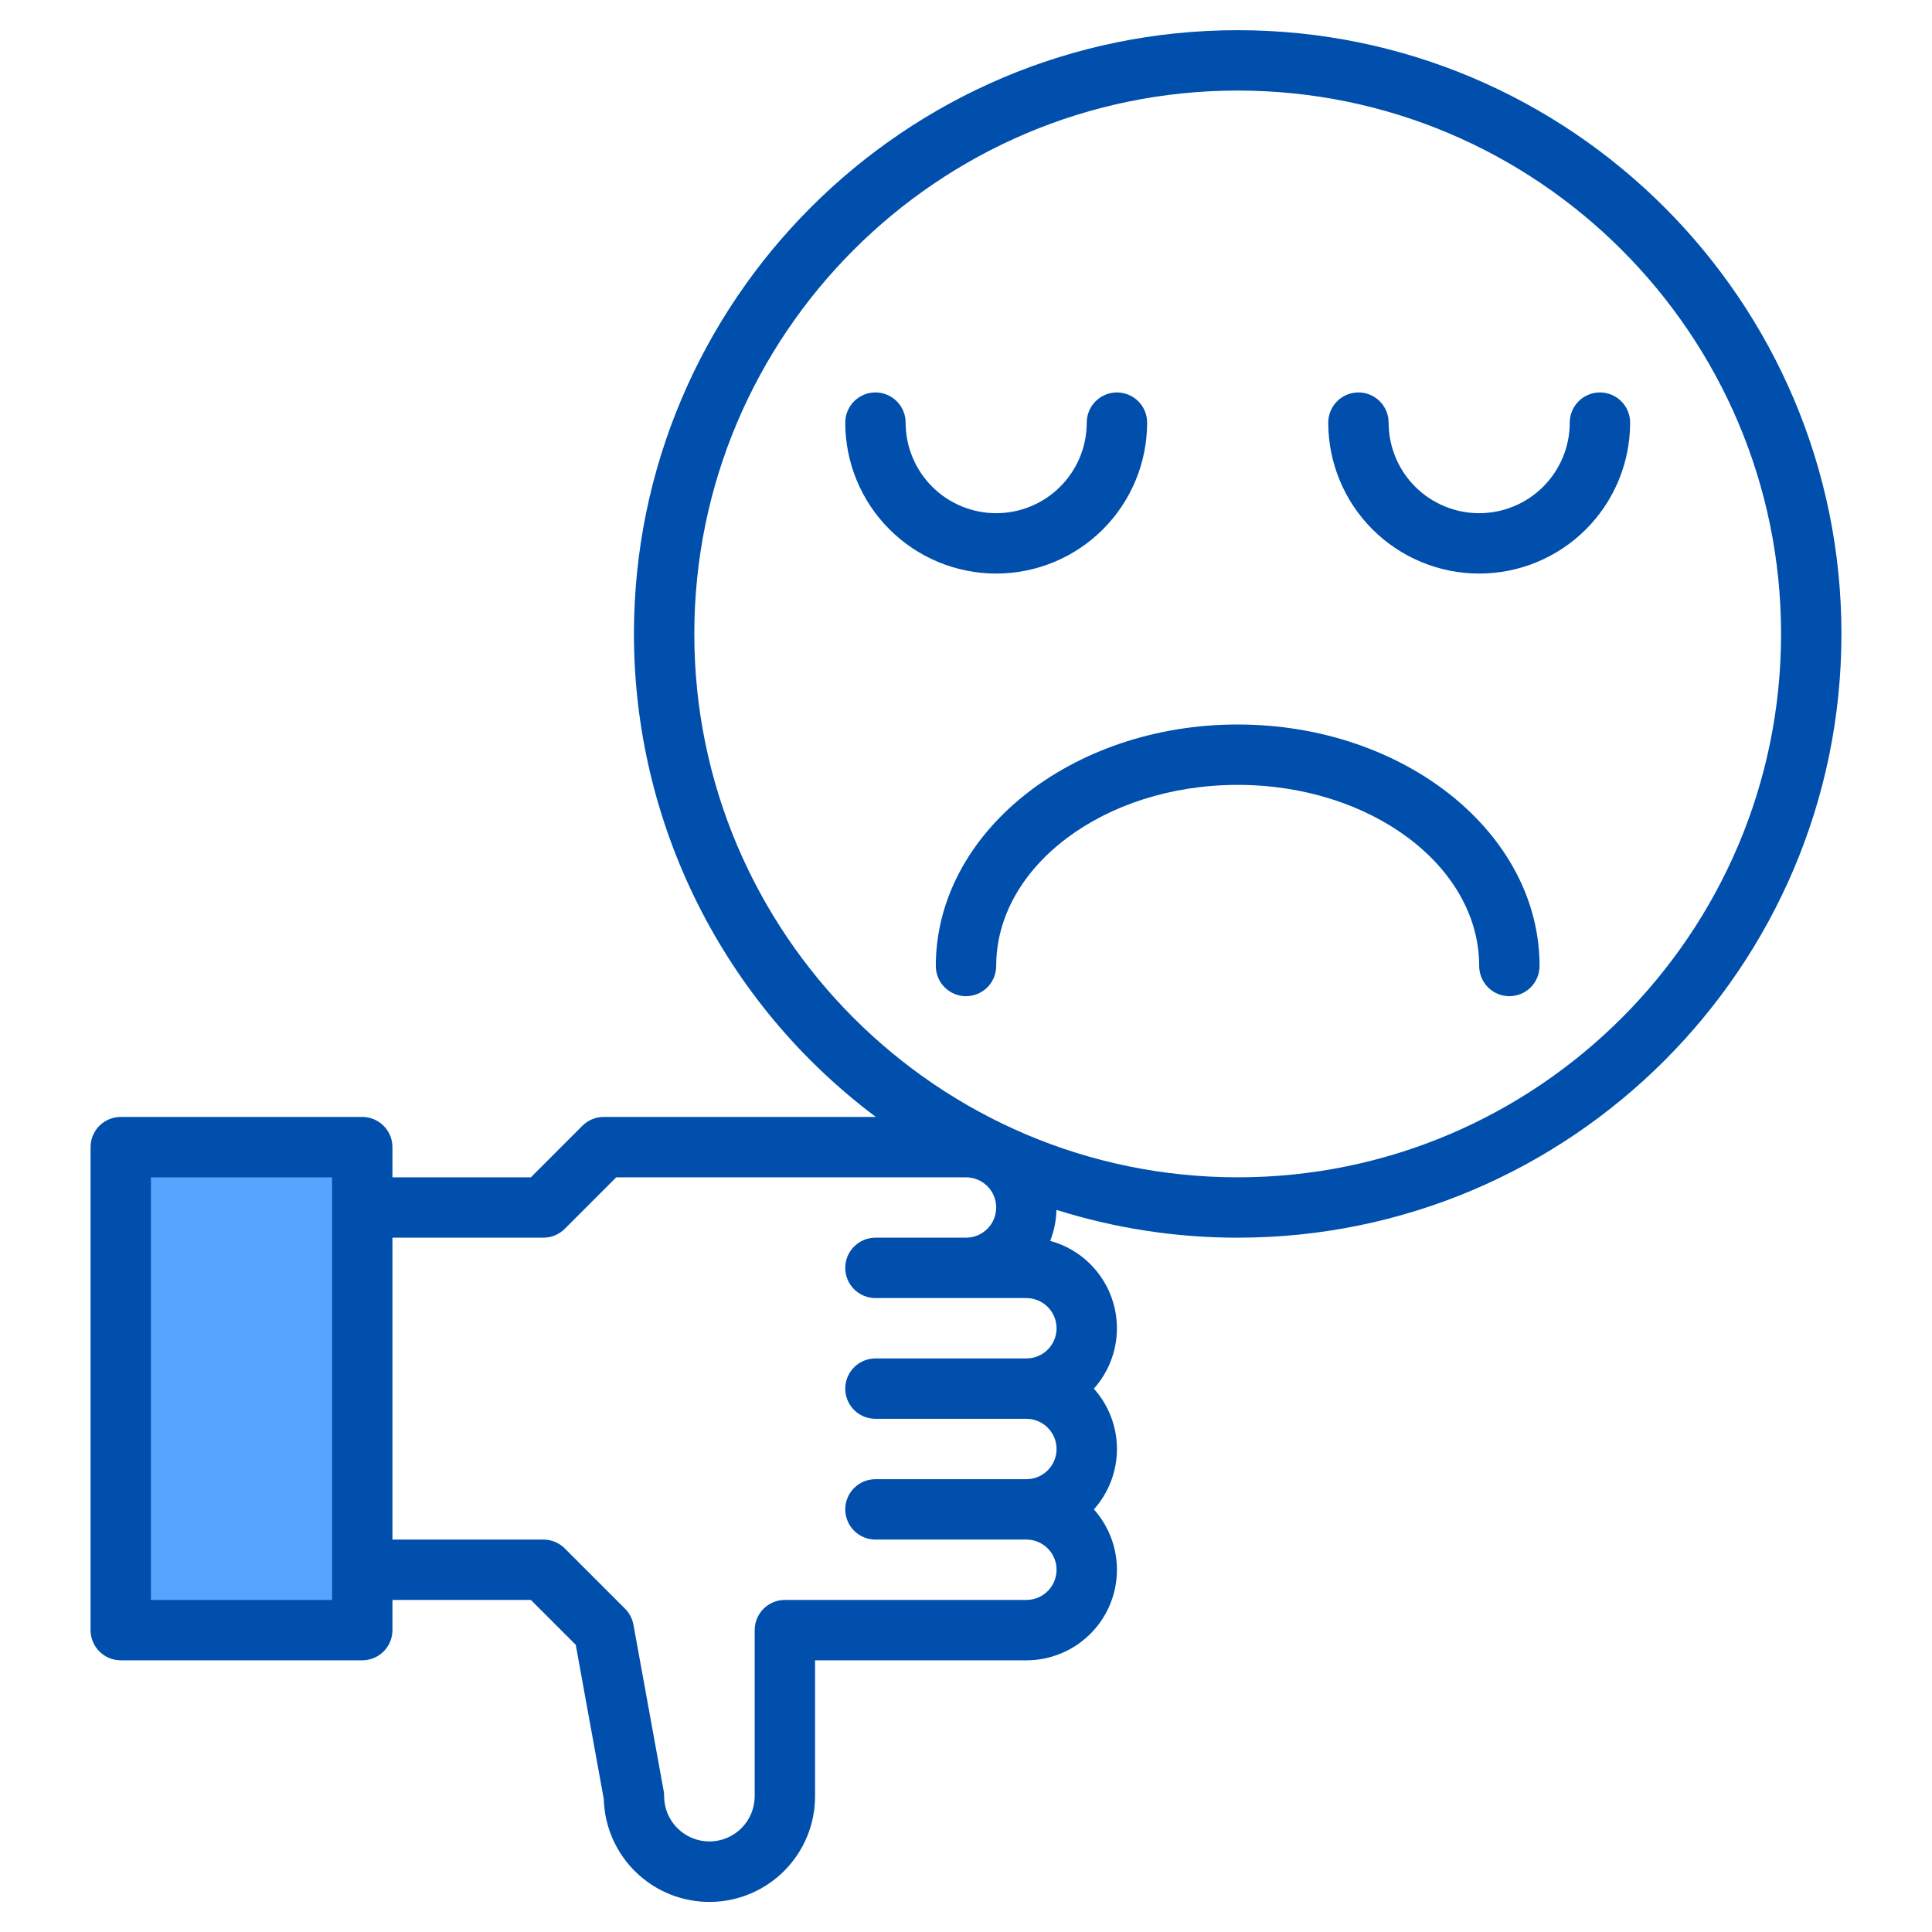
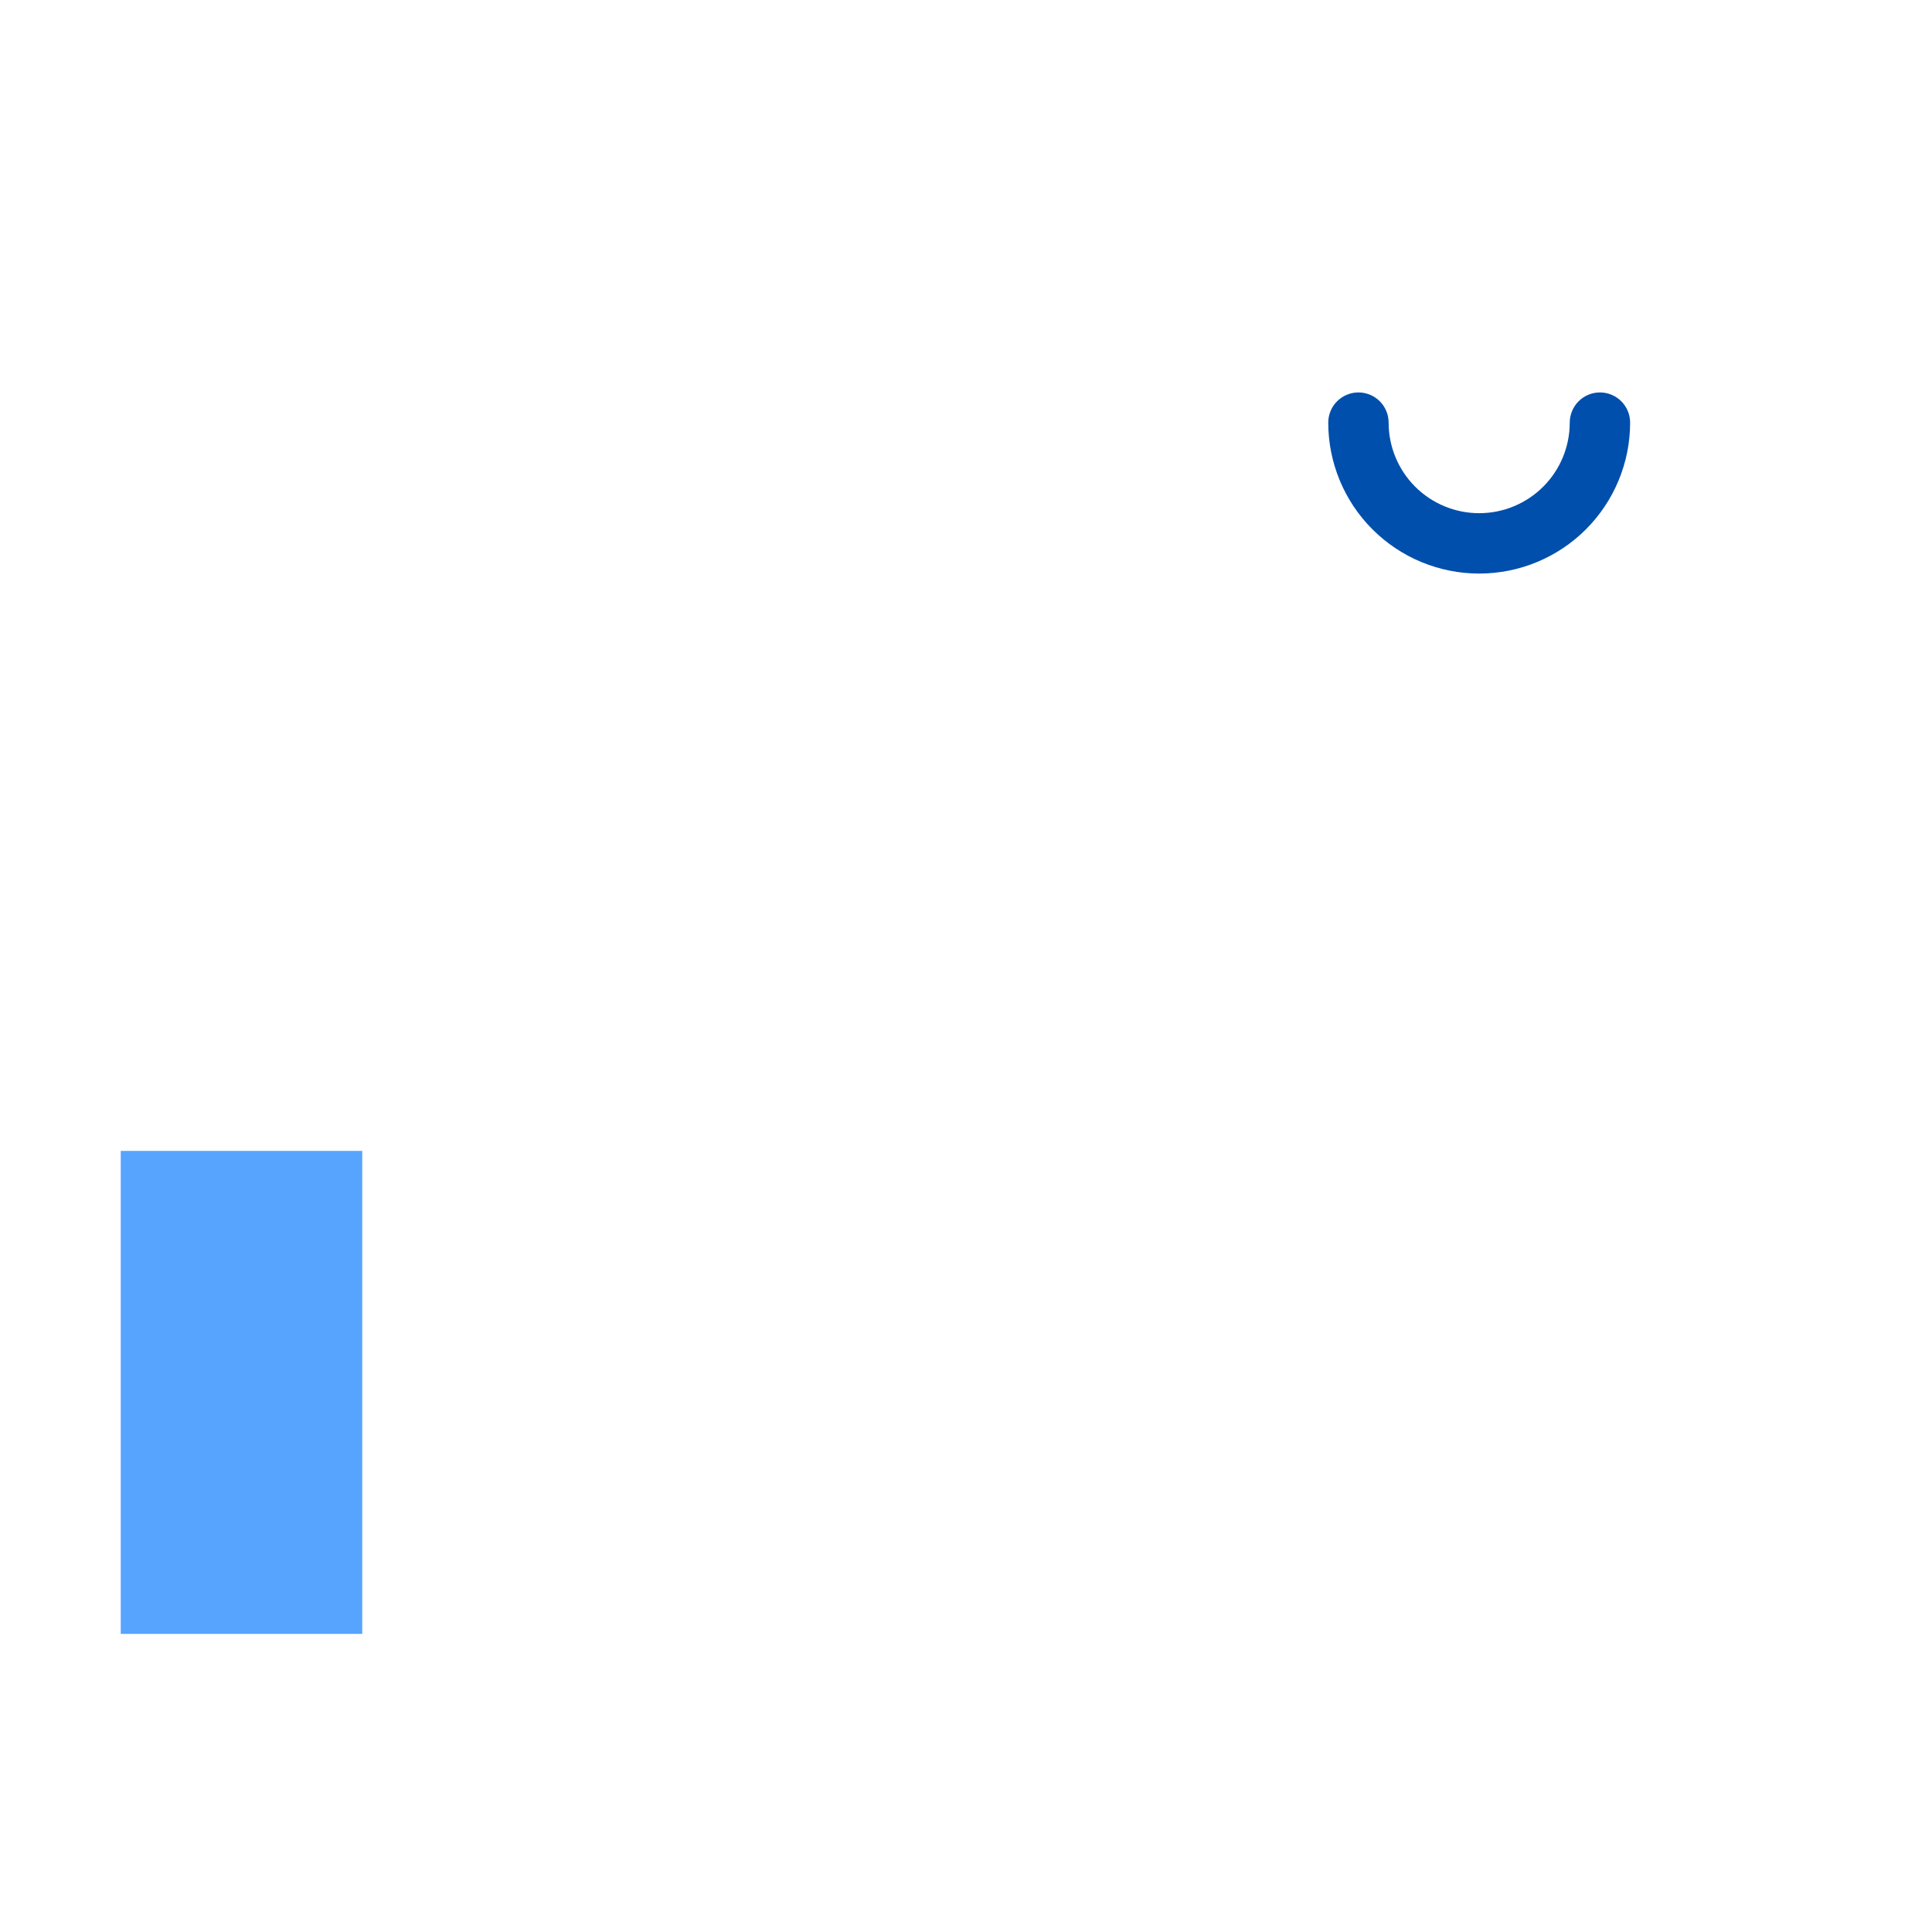
<svg xmlns="http://www.w3.org/2000/svg" width="512" height="512" viewBox="0 0 512 512" fill="none">
  <path d="M96 305H32V433H96V305Z" fill="#57A4FF" />
-   <path d="M328 8C239.78 8 168 79.78 168 168C168.001 192.851 173.796 217.359 184.925 239.578C196.054 261.797 212.21 281.116 232.11 296H160C157.878 295.999 155.842 296.841 154.34 298.34L140.69 312H104V304C104 301.878 103.157 299.843 101.657 298.343C100.157 296.843 98.122 296 96 296H32C29.878 296 27.843 296.843 26.343 298.343C24.843 299.843 24 301.878 24 304V432C24 434.122 24.843 436.157 26.343 437.657C27.843 439.157 29.878 440 32 440H96C98.122 440 100.157 439.157 101.657 437.657C103.157 436.157 104 434.122 104 432V424H140.69L152.58 435.89L160.01 476.78C160.207 484.141 163.295 491.129 168.607 496.23C173.919 501.33 181.027 504.132 188.39 504.03C195.753 503.927 202.78 500.928 207.948 495.681C213.116 490.435 216.009 483.364 216 476V440H272C276.632 440.001 281.166 438.661 285.054 436.142C288.941 433.623 292.016 430.033 293.908 425.804C295.8 421.576 296.427 416.89 295.714 412.313C295.001 407.736 292.978 403.463 289.89 400.01C293.826 395.61 296.001 389.913 296.001 384.01C296.001 378.107 293.826 372.41 289.89 368.01C292.617 364.959 294.519 361.262 295.416 357.27C296.313 353.278 296.175 349.122 295.015 345.198C293.855 341.274 291.711 337.712 288.788 334.849C285.864 331.986 282.257 329.918 278.31 328.84C279.344 326.223 279.906 323.443 279.97 320.63C295.51 325.525 311.708 328.01 328 328C416.22 328 488 256.22 488 168C488 79.78 416.22 8 328 8ZM88 424H40V312H88V424ZM280 352C280.001 353.051 279.796 354.092 279.394 355.063C278.992 356.034 278.403 356.917 277.66 357.66C276.917 358.403 276.034 358.992 275.063 359.394C274.092 359.796 273.051 360.001 272 360H232C229.878 360 227.843 360.843 226.343 362.343C224.843 363.843 224 365.878 224 368C224 370.122 224.843 372.157 226.343 373.657C227.843 375.157 229.878 376 232 376H272C274.121 376.003 276.154 376.847 277.654 378.346C279.153 379.846 279.997 381.879 280 384C280 386.122 279.157 388.157 277.657 389.657C276.157 391.157 274.122 392 272 392H232C229.878 392 227.843 392.843 226.343 394.343C224.843 395.843 224 397.878 224 400C224 402.122 224.843 404.157 226.343 405.657C227.843 407.157 229.878 408 232 408H272C274.122 408 276.157 408.843 277.657 410.343C279.157 411.843 280 413.878 280 416C280 418.122 279.157 420.157 277.657 421.657C276.157 423.157 274.122 424 272 424H208C205.878 424 203.843 424.843 202.343 426.343C200.843 427.843 200 429.878 200 432V476C200 479.183 198.736 482.235 196.485 484.485C194.235 486.736 191.183 488 188 488C184.817 488 181.765 486.736 179.515 484.485C177.264 482.235 176 479.183 176 476C176.002 475.52 175.958 475.042 175.87 474.57L167.87 430.57C167.581 428.968 166.81 427.492 165.66 426.34L149.66 410.34C148.158 408.841 146.122 407.999 144 408H104V328H144C146.122 328.001 148.158 327.159 149.66 325.66L163.31 312H256C258.122 312 260.157 312.843 261.657 314.343C263.157 315.843 264 317.878 264 320C264 322.122 263.157 324.157 261.657 325.657C260.157 327.157 258.122 328 256 328H232C229.878 328 227.843 328.843 226.343 330.343C224.843 331.843 224 333.878 224 336C224 338.122 224.843 340.157 226.343 341.657C227.843 343.157 229.878 344 232 344H272C274.121 344.003 276.154 344.847 277.654 346.346C279.153 347.846 279.997 349.879 280 352V352ZM328 312C248.6 312 184 247.4 184 168C184 88.6 248.6 24 328 24C407.4 24 472 88.6 472 168C472 247.4 407.4 312 328 312Z" fill="#004FAC" />
-   <path d="M328 192C283.888 192 248 220.71 248 256C248 258.122 248.843 260.157 250.343 261.657C251.843 263.157 253.878 264 256 264C258.122 264 260.157 263.157 261.657 261.657C263.157 260.157 264 258.122 264 256C264 229.532 292.71 208 328 208C363.29 208 392 229.532 392 256C392 258.122 392.843 260.157 394.343 261.657C395.843 263.157 397.878 264 400 264C402.122 264 404.157 263.157 405.657 261.657C407.157 260.157 408 258.122 408 256C408 220.71 372.112 192 328 192Z" fill="#004FAC" />
  <path d="M424 104C421.878 104 419.843 104.843 418.343 106.343C416.843 107.843 416 109.878 416 112C416 118.365 413.471 124.47 408.971 128.971C404.47 133.471 398.365 136 392 136C385.635 136 379.53 133.471 375.029 128.971C370.529 124.47 368 118.365 368 112C368 109.878 367.157 107.843 365.657 106.343C364.157 104.843 362.122 104 360 104C357.878 104 355.843 104.843 354.343 106.343C352.843 107.843 352 109.878 352 112C352 122.609 356.214 132.783 363.716 140.284C371.217 147.786 381.391 152 392 152C402.609 152 412.783 147.786 420.284 140.284C427.786 132.783 432 122.609 432 112C432 109.878 431.157 107.843 429.657 106.343C428.157 104.843 426.122 104 424 104Z" fill="#004FAC" />
-   <path d="M304 112C304 109.878 303.157 107.843 301.657 106.343C300.157 104.843 298.122 104 296 104C293.878 104 291.843 104.843 290.343 106.343C288.843 107.843 288 109.878 288 112C288 118.365 285.471 124.47 280.971 128.971C276.47 133.471 270.365 136 264 136C257.635 136 251.53 133.471 247.029 128.971C242.529 124.47 240 118.365 240 112C240 109.878 239.157 107.843 237.657 106.343C236.157 104.843 234.122 104 232 104C229.878 104 227.843 104.843 226.343 106.343C224.843 107.843 224 109.878 224 112C224 122.609 228.214 132.783 235.716 140.284C243.217 147.786 253.391 152 264 152C274.609 152 284.783 147.786 292.284 140.284C299.786 132.783 304 122.609 304 112V112Z" fill="#004FAC" />
</svg>